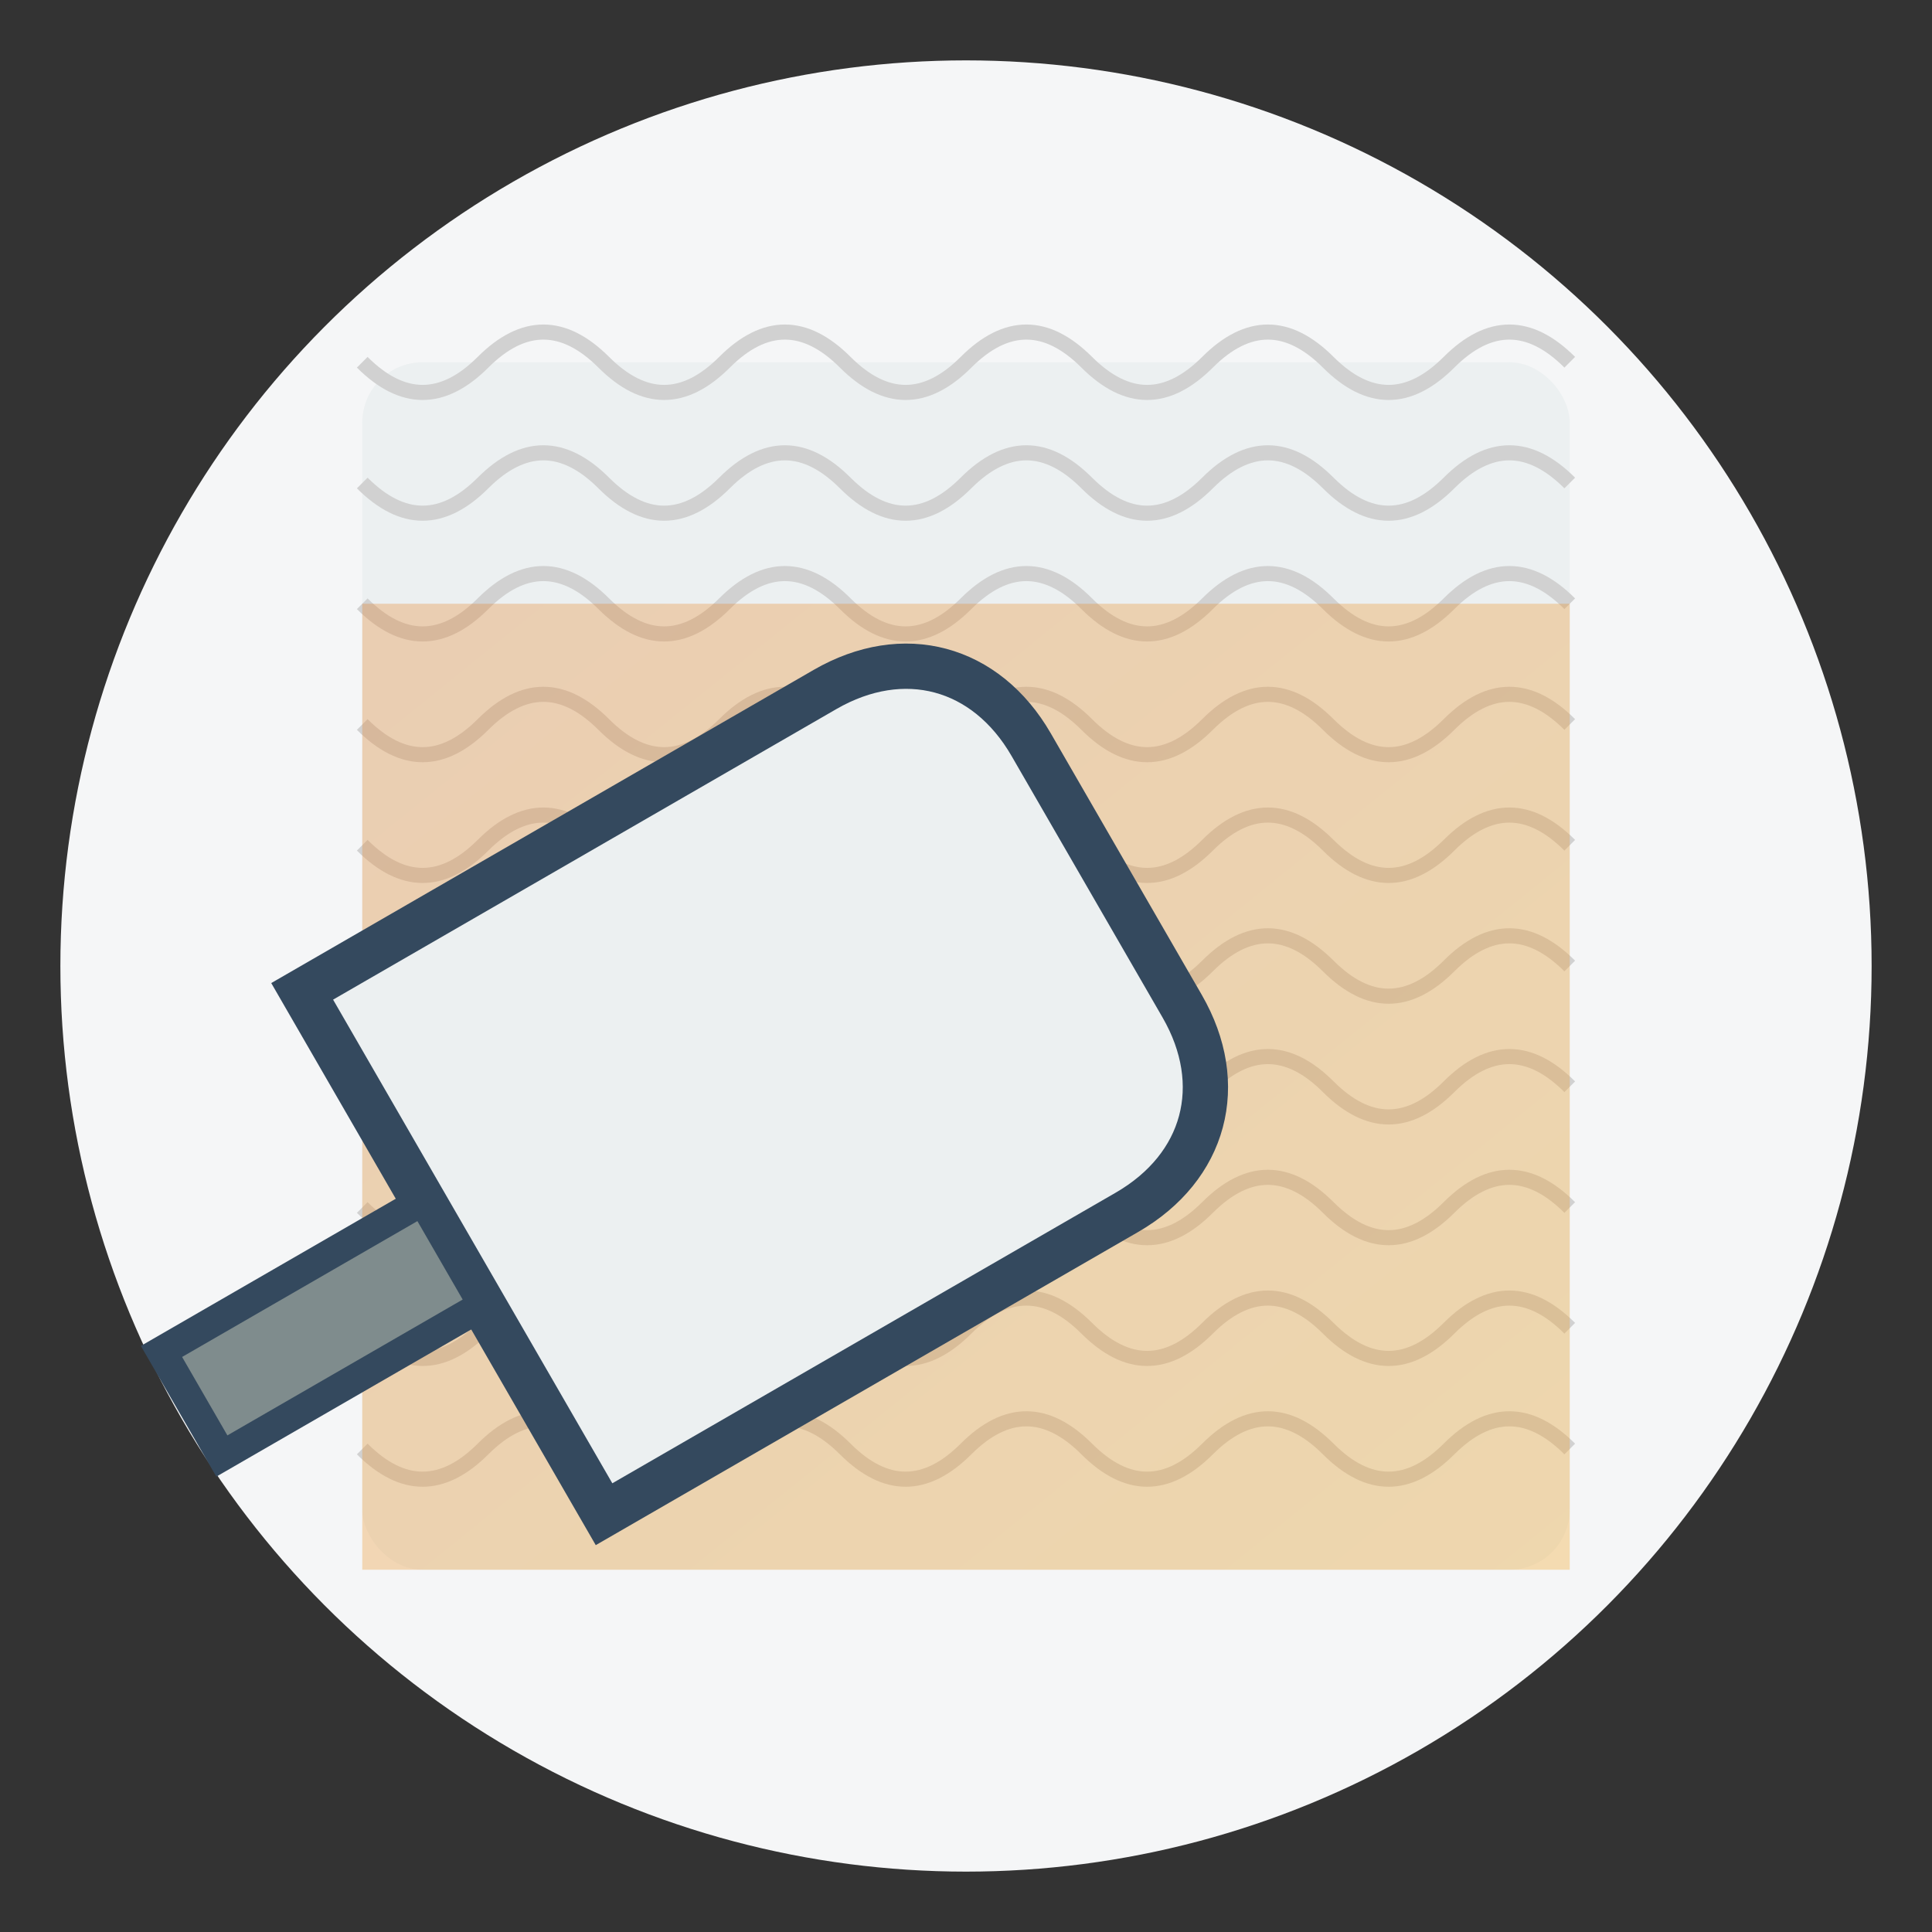
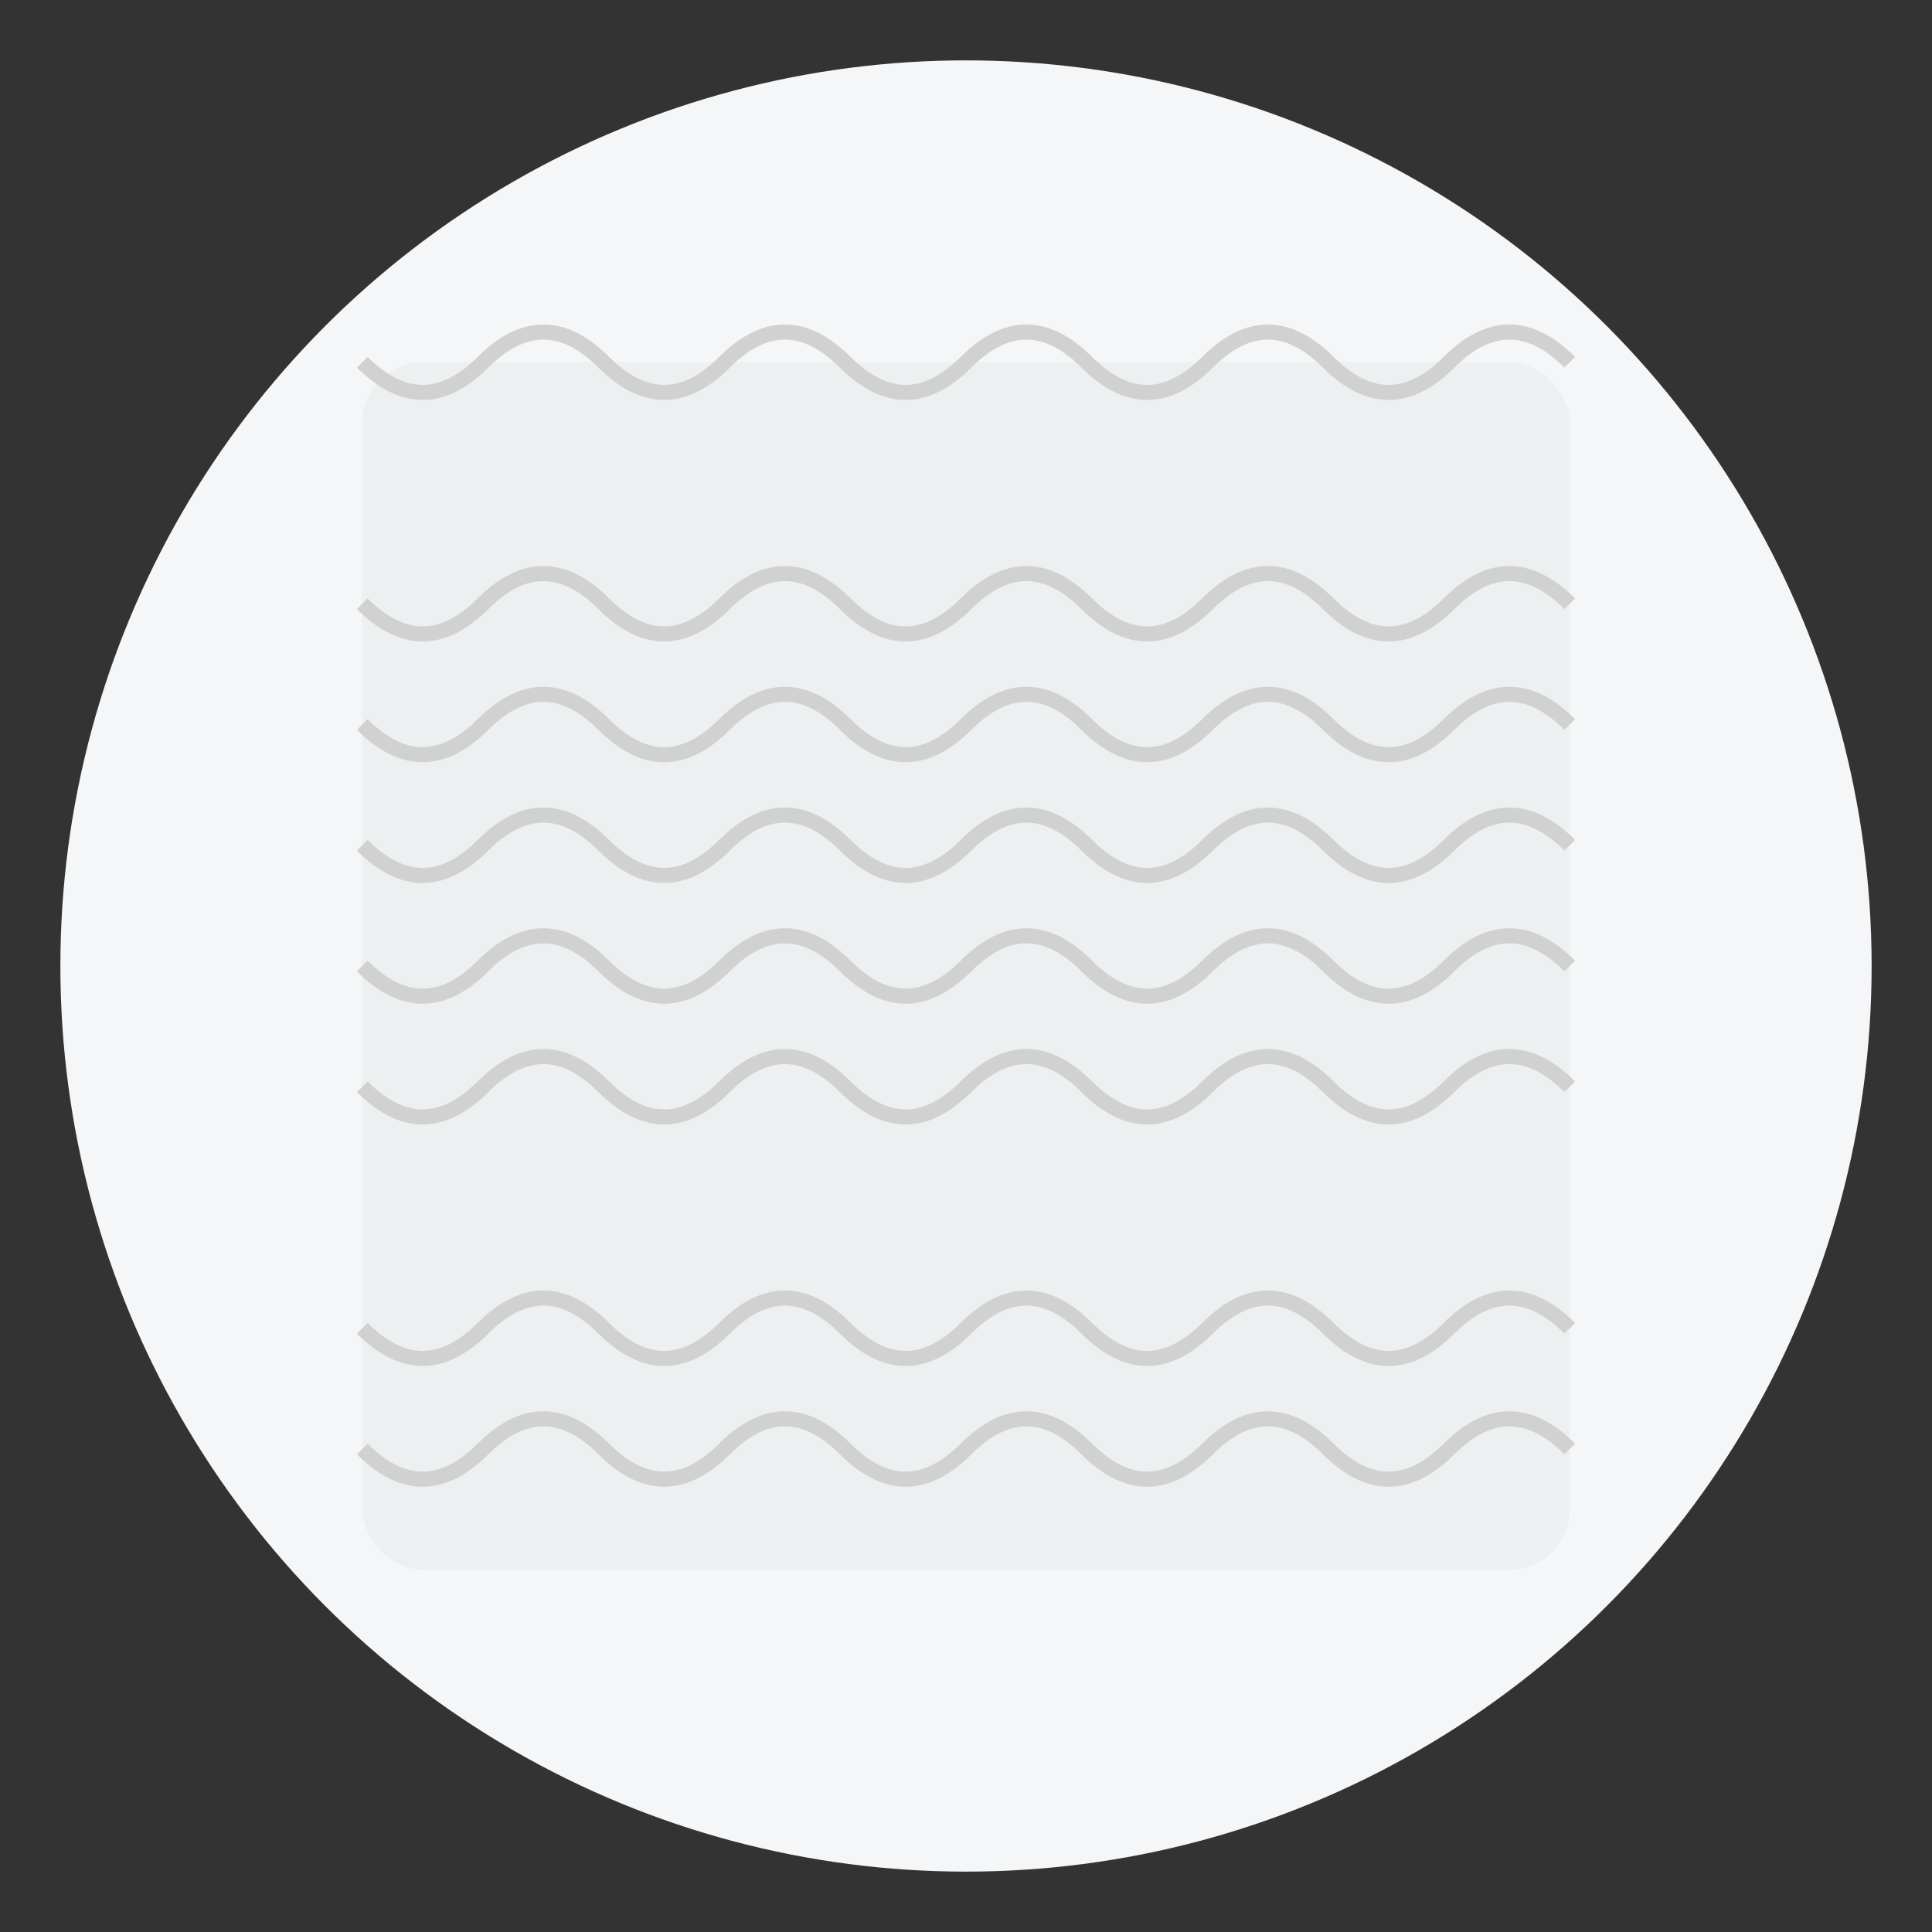
<svg xmlns="http://www.w3.org/2000/svg" viewBox="0 0 64 64" width="64" height="64">
  <rect x="0" y="0" width="64" height="64" fill="#333333" stroke="none" />
  <defs>
    <linearGradient id="grad1" x1="0%" y1="0%" x2="100%" y2="100%">
      <stop offset="0%" stop-color="#e67e22" stop-opacity="1" />
      <stop offset="100%" stop-color="#f39c12" stop-opacity="1" />
    </linearGradient>
  </defs>
  <circle cx="32" cy="32" r="30" fill="#f5f6f7" />
  <g>
    <rect x="12" y="12" width="40" height="40" fill="#ecf0f1" rx="2" />
    <path d="M12,12 Q14,14 16,12 Q18,10 20,12 Q22,14 24,12 Q26,10 28,12 Q30,14 32,12 Q34,10 36,12 Q38,14 40,12 Q42,10 44,12 Q46,14 48,12 Q50,10 52,12" stroke="#d1d1d1" stroke-width="0.5" fill="none" />
-     <path d="M12,16 Q14,18 16,16 Q18,14 20,16 Q22,18 24,16 Q26,14 28,16 Q30,18 32,16 Q34,14 36,16 Q38,18 40,16 Q42,14 44,16 Q46,18 48,16 Q50,14 52,16" stroke="#d1d1d1" stroke-width="0.5" fill="none" />
    <path d="M12,20 Q14,22 16,20 Q18,18 20,20 Q22,22 24,20 Q26,18 28,20 Q30,22 32,20 Q34,18 36,20 Q38,22 40,20 Q42,18 44,20 Q46,22 48,20 Q50,18 52,20" stroke="#d1d1d1" stroke-width="0.5" fill="none" />
    <path d="M12,24 Q14,26 16,24 Q18,22 20,24 Q22,26 24,24 Q26,22 28,24 Q30,26 32,24 Q34,22 36,24 Q38,26 40,24 Q42,22 44,24 Q46,26 48,24 Q50,22 52,24" stroke="#d1d1d1" stroke-width="0.5" fill="none" />
    <path d="M12,28 Q14,30 16,28 Q18,26 20,28 Q22,30 24,28 Q26,26 28,28 Q30,30 32,28 Q34,26 36,28 Q38,30 40,28 Q42,26 44,28 Q46,30 48,28 Q50,26 52,28" stroke="#d1d1d1" stroke-width="0.5" fill="none" />
    <path d="M12,32 Q14,34 16,32 Q18,30 20,32 Q22,34 24,32 Q26,30 28,32 Q30,34 32,32 Q34,30 36,32 Q38,34 40,32 Q42,30 44,32 Q46,34 48,32 Q50,30 52,32" stroke="#d1d1d1" stroke-width="0.5" fill="none" />
    <path d="M12,36 Q14,38 16,36 Q18,34 20,36 Q22,38 24,36 Q26,34 28,36 Q30,38 32,36 Q34,34 36,36 Q38,38 40,36 Q42,34 44,36 Q46,38 48,36 Q50,34 52,36" stroke="#d1d1d1" stroke-width="0.5" fill="none" />
-     <path d="M12,40 Q14,42 16,40 Q18,38 20,40 Q22,42 24,40 Q26,38 28,40 Q30,42 32,40 Q34,38 36,40 Q38,42 40,40 Q42,38 44,40 Q46,42 48,40 Q50,38 52,40" stroke="#d1d1d1" stroke-width="0.5" fill="none" />
    <path d="M12,44 Q14,46 16,44 Q18,42 20,44 Q22,46 24,44 Q26,42 28,44 Q30,46 32,44 Q34,42 36,44 Q38,46 40,44 Q42,42 44,44 Q46,46 48,44 Q50,42 52,44" stroke="#d1d1d1" stroke-width="0.5" fill="none" />
    <path d="M12,48 Q14,50 16,48 Q18,46 20,48 Q22,50 24,48 Q26,46 28,48 Q30,50 32,48 Q34,46 36,48 Q38,50 40,48 Q42,46 44,48 Q46,50 48,48 Q50,46 52,48" stroke="#d1d1d1" stroke-width="0.5" fill="none" />
-     <path d="M12,20 L52,20 L52,52 L12,52 Z" fill="url(#grad1)" opacity="0.3" />
    <g transform="translate(28, 34) rotate(-30)">
-       <path d="M-15,-10 H5 C8,-10 10,-8 10,-5 V5 C10,8 8,10 5,10 H-15 Z" fill="#ecf0f1" stroke="#34495e" stroke-width="1.5" />
-       <rect x="-25" y="-2" width="10" height="4" fill="#7f8c8d" stroke="#34495e" stroke-width="1" />
-     </g>
+       </g>
  </g>
</svg>